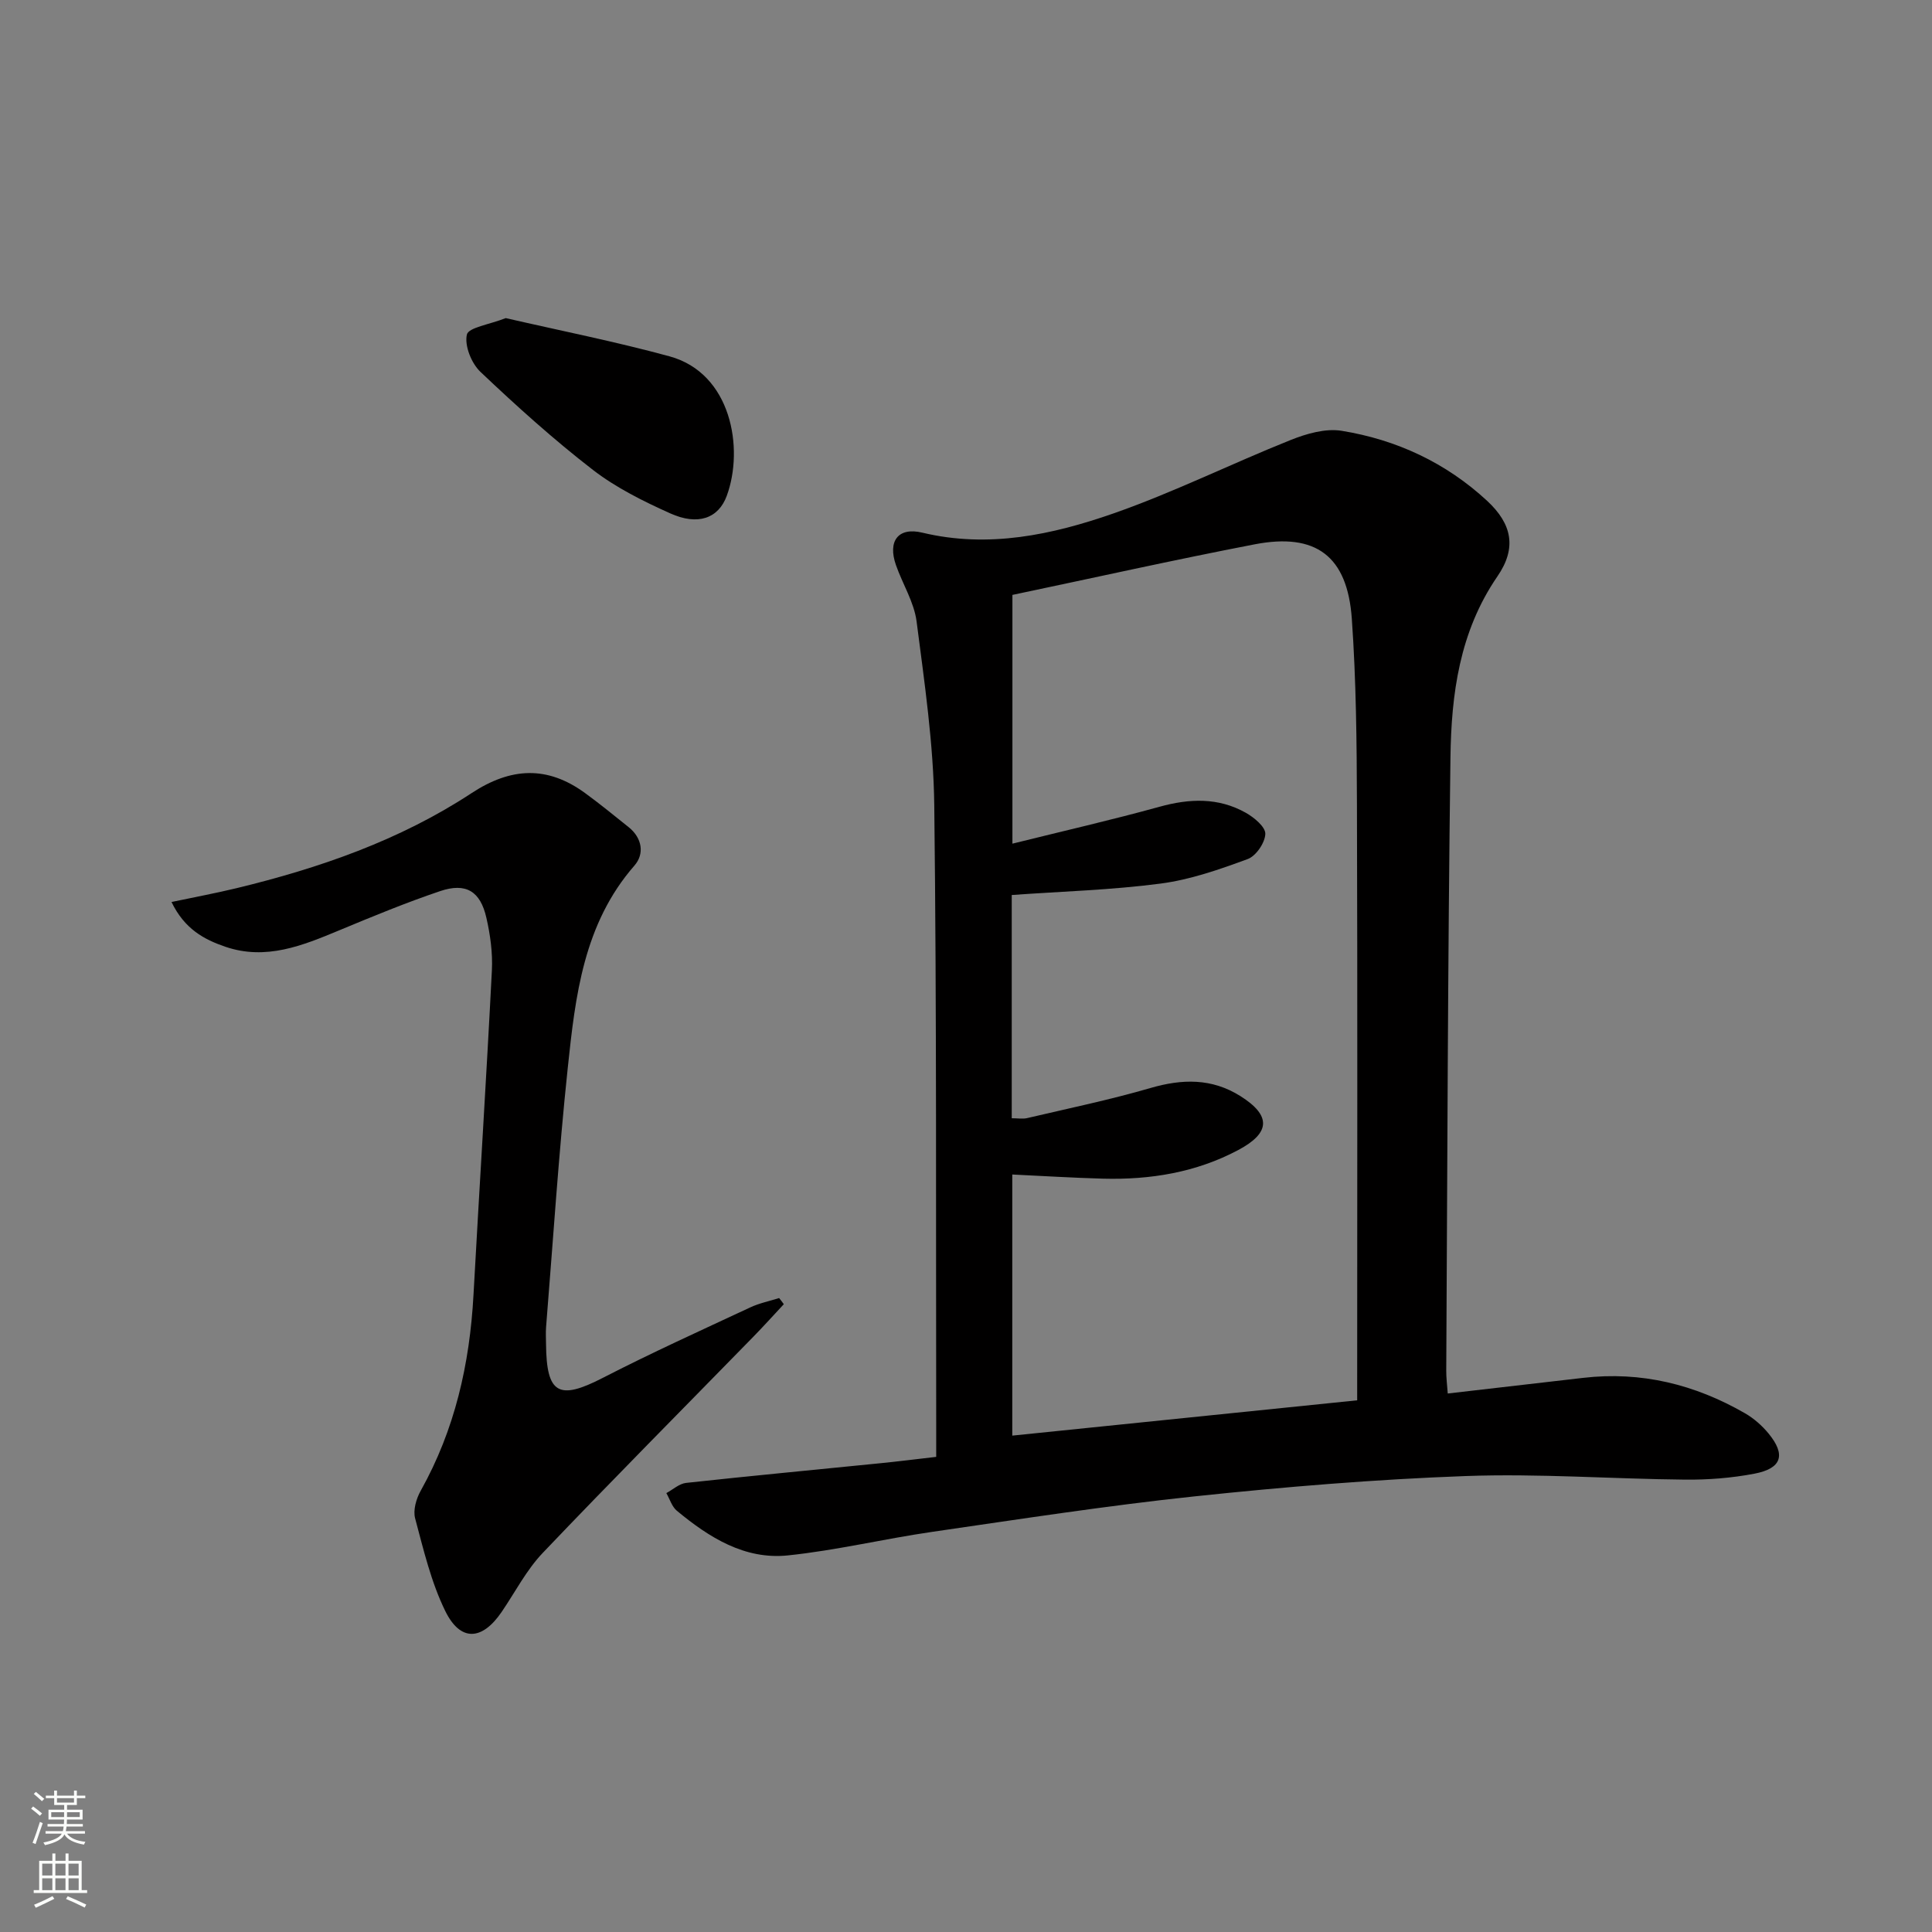
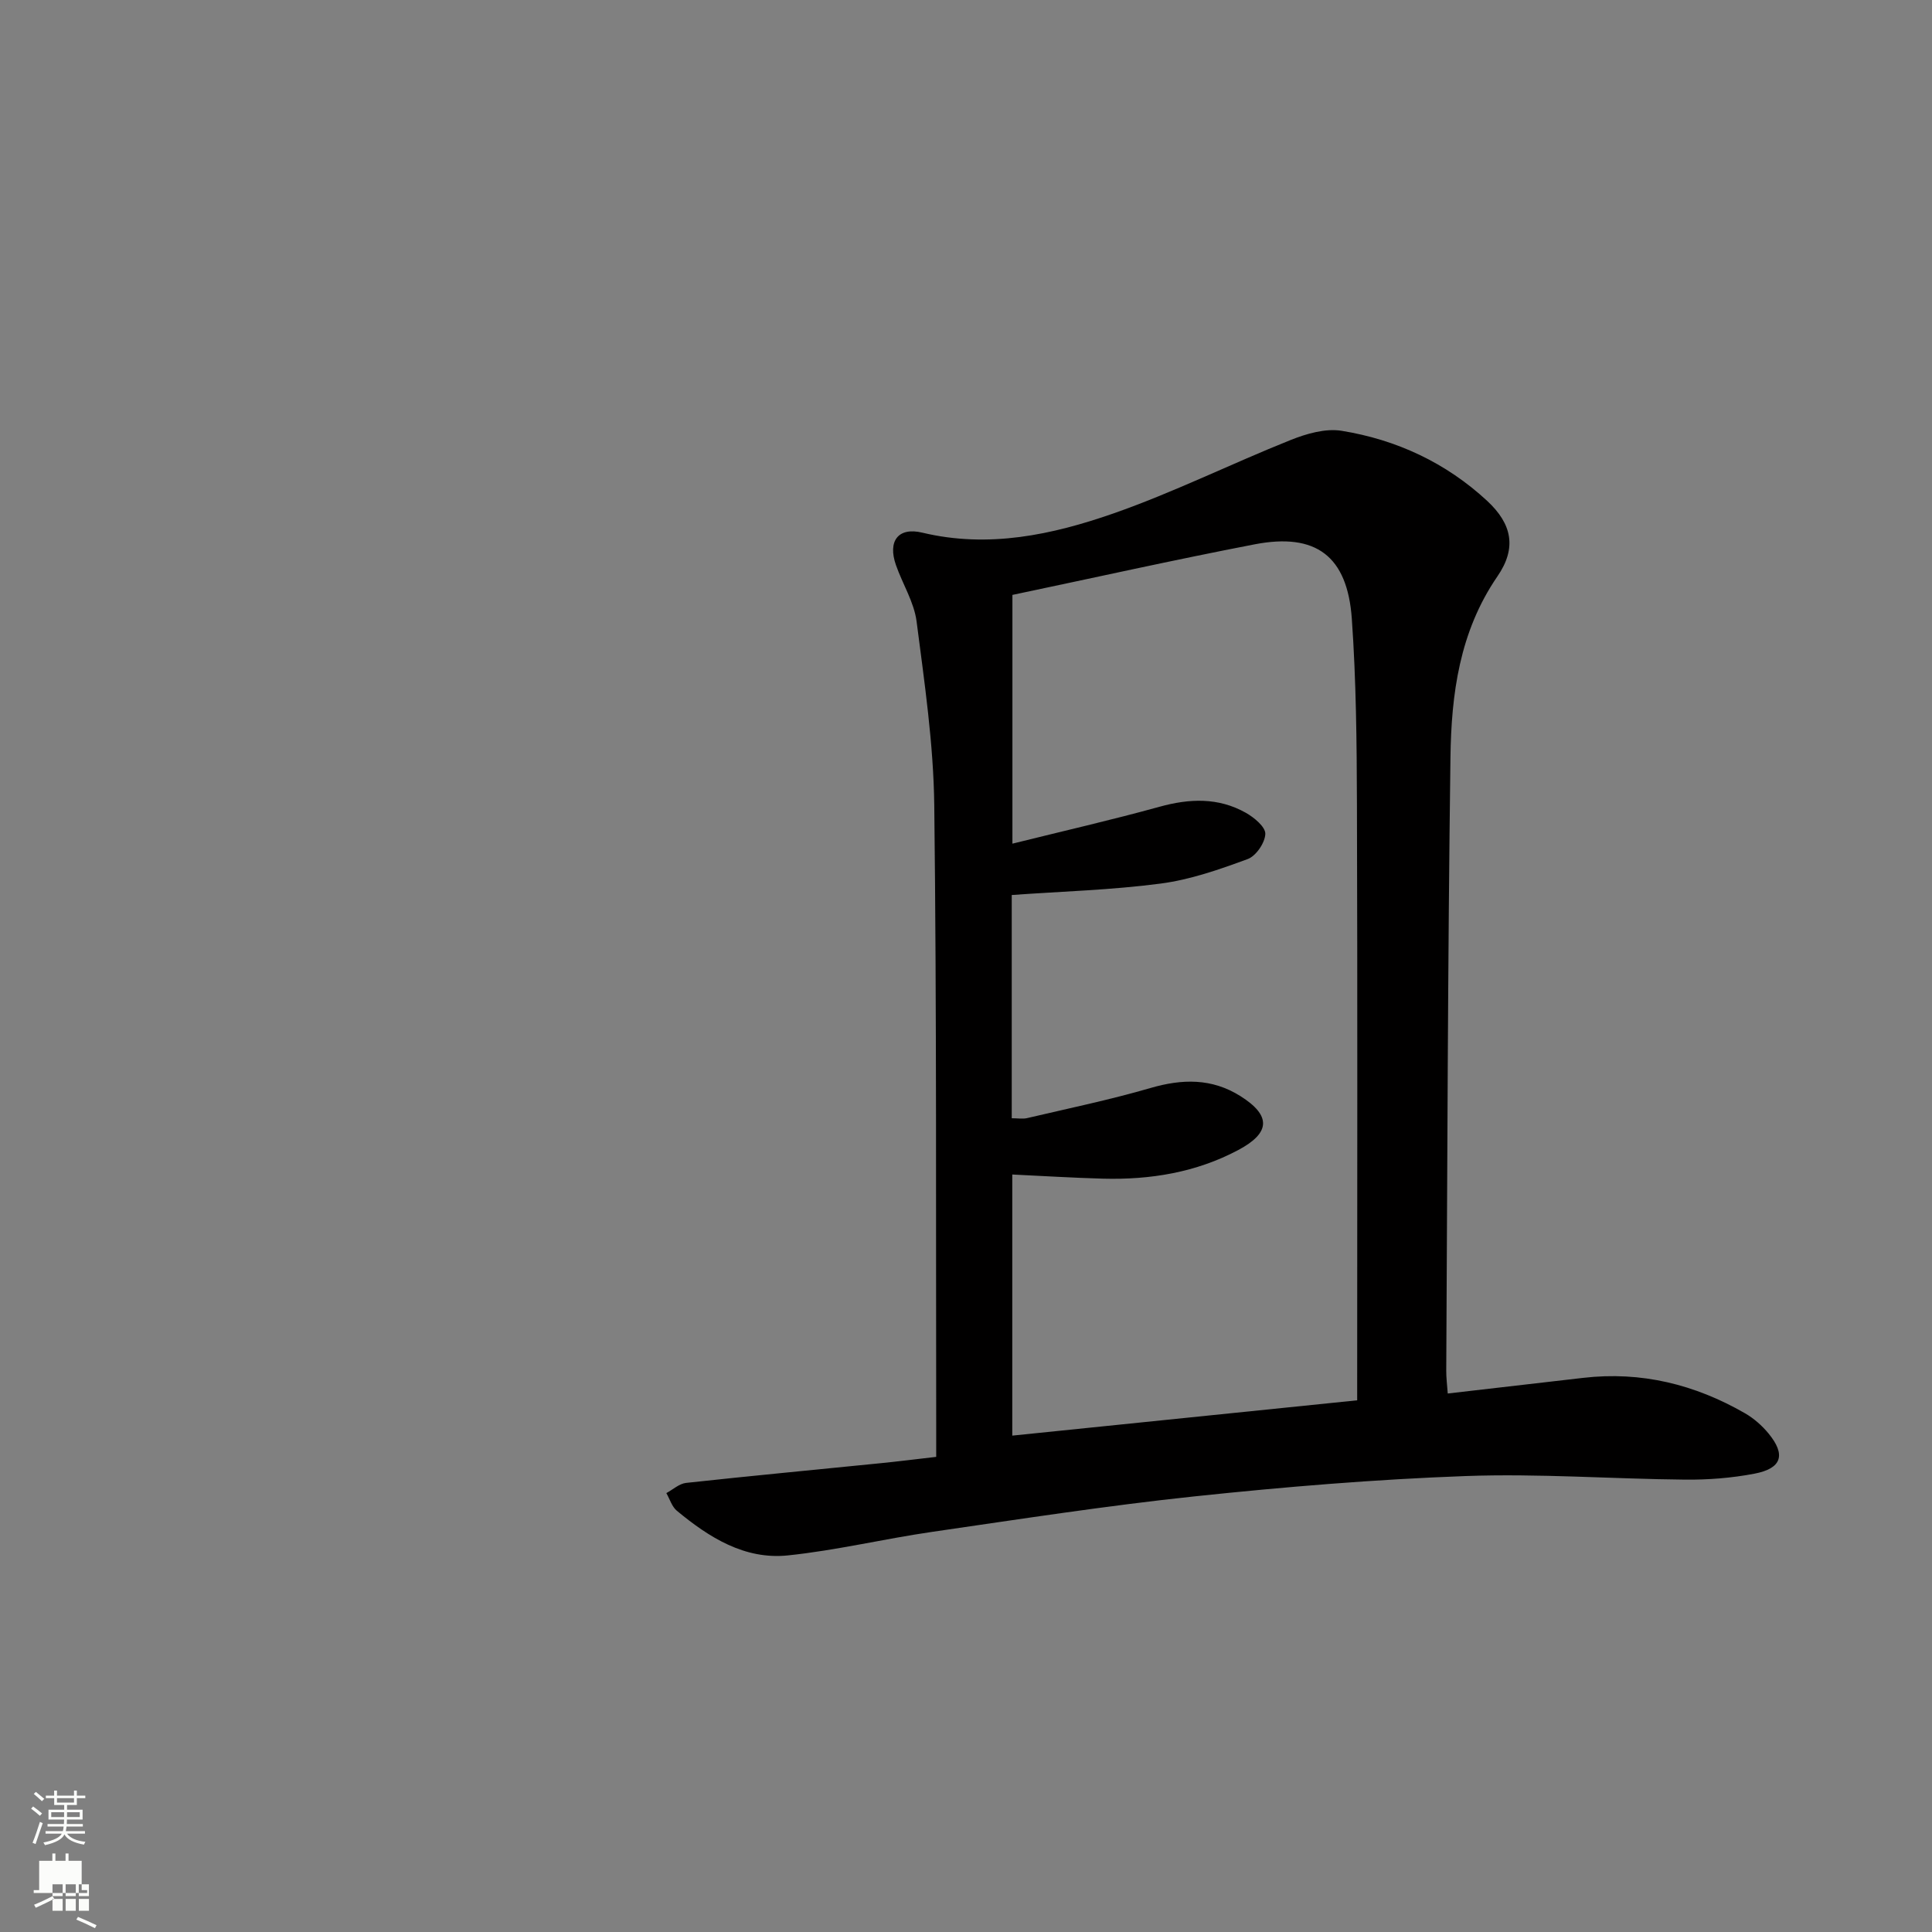
<svg xmlns="http://www.w3.org/2000/svg" enable-background="new 0 0 400 400" viewBox="0 0 400 400">
  <rect x="0" y="0" width="400" height="400" fill="#808080" stroke="none" />
  <g fill="#010000">
    <path d="m193.83 301.63c0-2.46 0-4.43 0-6.4-.08-42.83.11-85.65-.4-128.47-.15-12.72-2.03-25.45-3.66-38.1-.52-4-2.9-7.74-4.27-11.66-1.75-4.97.45-7.92 5.45-6.72 13.71 3.28 26.88.45 39.58-3.98 12.47-4.36 24.39-10.29 36.68-15.2 3.28-1.31 7.21-2.45 10.55-1.91 11.37 1.84 21.61 6.61 30.13 14.5 5.17 4.8 6.18 9.76 2.13 15.65-7.86 11.45-9.55 24.4-9.72 37.54-.56 42.3-.63 84.61-.87 126.92-.01 1.44.18 2.88.31 4.71 9.65-1.12 18.85-2.17 28.06-3.24 11.99-1.39 23.1 1.36 33.46 7.32 1.84 1.06 3.54 2.55 4.89 4.19 3.64 4.42 2.76 7.25-2.92 8.33-4.7.9-9.57 1.28-14.36 1.23-15.14-.14-30.31-1.29-45.42-.74-18.74.68-37.49 2.24-56.15 4.21-18.15 1.92-36.2 4.72-54.27 7.34-10 1.45-19.88 3.84-29.91 4.88-8.96.93-16.32-3.73-22.98-9.24-1.03-.85-1.47-2.42-2.18-3.66 1.36-.73 2.66-1.95 4.08-2.11 13.38-1.46 26.79-2.72 40.18-4.07 3.63-.36 7.25-.82 11.61-1.32zm15.78-178.46v51.5c10.66-2.65 20.62-4.92 30.46-7.64 6.21-1.72 12.17-1.95 17.85 1.24 1.73.97 4.1 2.94 4.05 4.38-.06 1.84-1.93 4.58-3.65 5.21-5.87 2.16-11.91 4.28-18.07 5.08-10.14 1.33-20.43 1.62-30.78 2.36v46.22c1.26 0 2.27.19 3.19-.03 8.52-2 17.11-3.78 25.5-6.22 6.59-1.92 12.72-2.07 18.66 1.67 6.38 4.02 6.25 7.6-.45 11.16-8.75 4.65-18.18 6.18-27.96 5.93-6.25-.17-12.49-.56-18.83-.86v54.06c24.01-2.46 47.57-4.87 71.41-7.31 0-1.68 0-2.82 0-3.97 0-39.81.08-79.63-.05-119.44-.04-12.81-.16-25.64-1.06-38.41-.92-12.98-7.43-17.84-20.08-15.41-16.71 3.22-33.33 6.94-50.19 10.48z" />
-     <path d="m162.28 270.02c-2.11 2.26-4.18 4.56-6.34 6.77-14.53 14.88-29.2 29.64-43.55 44.7-3.4 3.56-5.73 8.14-8.54 12.26-4.05 5.93-8.53 6.2-11.67-.22-2.93-5.98-4.49-12.67-6.23-19.16-.46-1.71.23-4.09 1.16-5.74 7.06-12.61 10.14-26.23 10.92-40.52 1.23-22.41 2.67-44.81 3.81-67.22.18-3.6-.33-7.34-1.14-10.87-1.25-5.52-4.24-7.33-9.59-5.52-7.07 2.39-14 5.25-20.89 8.12-7.59 3.16-15.16 6.26-23.55 3.4-4.42-1.51-8.46-3.67-11.16-9.27 4.89-1.03 9.18-1.83 13.41-2.85 17.2-4.16 33.84-9.92 48.71-19.69 8.14-5.35 15.67-5.72 23.48-.03 3.09 2.25 6.05 4.68 9.03 7.06 2.84 2.27 3.32 5.56 1.21 7.97-10.54 12.07-12.23 27.01-13.8 41.86-1.89 17.85-3.04 35.78-4.49 53.68-.09 1.16-.02 2.33-.01 3.5.09 10.39 2.64 11.72 11.76 7.02 10.03-5.16 20.31-9.82 30.53-14.59 1.88-.88 3.97-1.3 5.97-1.93.34.41.66.84.97 1.27z" />
-     <path d="m104.71 65.86c11.06 2.55 22.58 4.83 33.89 7.91 12.84 3.5 15.47 19.07 11.87 28.88-1.72 4.69-5.99 6.21-11.7 3.64-5.58-2.51-11.21-5.3-16.02-9.01-8.13-6.28-15.8-13.2-23.27-20.28-1.87-1.77-3.34-5.42-2.82-7.72.33-1.48 4.62-2.07 8.05-3.42z" />
  </g>
  <path d="m6.44 374.46.42-.45c.65.47 1.27.95 1.85 1.44l-.45.49c-.65-.56-1.25-1.06-1.82-1.48m.93 7.33-.63-.26c.55-1.36 1.05-2.8 1.52-4.33.19.1.38.19.59.27-.46 1.29-.95 2.73-1.48 4.32m-.38-10.38.44-.42c.43.34 1.01.82 1.74 1.44l-.49.49c-.53-.51-1.09-1.01-1.69-1.51m2.5.35h1.72v-1.04h.59v1.04h3.52v-1.04h.59v1.04h1.75v.53h-1.75v1.42h-2.03v.97h3.22v2.03h-3.24c0 .35-.01.66-.03.93h3.32v.53h-3.37c-.03.27-.08.58-.15.94h3.96v.53h-3.71c.67.92 1.93 1.48 3.79 1.68-.13.24-.23.44-.29.59-2.13-.38-3.48-1.08-4.04-2.12-.43.97-1.77 1.72-4.03 2.23-.09-.19-.2-.37-.33-.55 2.1-.42 3.37-1.03 3.81-1.83h-3.36v-.53h3.58c.08-.29.13-.61.16-.94h-3.33v-.53h3.39c.02-.27.04-.58.04-.93h-3.23v-2.03h3.25v-.97h-2.07v-1.42h-1.73zm1.12 3.44v1h2.65c.01-.3.02-.44.01-.4v-.25-.35zm1.19-2h3.52v-.91h-3.52zm4.71 2h-2.63v.59c0 .15-.01.28-.01.4h2.64z" fill="#fbfcfa" />
-   <path d="m13.56 383.74h.63v1.52h2.72v6.07h1.13v.6h-11.06v-.6h1.13v-6.07h2.73v-1.52h.63v1.52h2.1v-1.52zm-2.69 8.83.38.56c-1.24.63-2.53 1.25-3.85 1.85-.1-.21-.21-.42-.34-.63 1.36-.55 2.63-1.15 3.81-1.78m-2.13-4.27h2.1v-2.45h-2.1zm0 3.04h2.1v-2.46h-2.1zm2.72-3.04h2.1v-2.45h-2.1zm0 3.04h2.1v-2.46h-2.1zm6.07 3.6c-1.41-.71-2.7-1.3-3.86-1.78l.35-.56c1.45.62 2.75 1.19 3.84 1.72zm-1.25-9.09h-2.1v2.45h2.1zm-2.09 5.49h2.1v-2.46h-2.1z" fill="#fbfcfa" />
+   <path d="m13.56 383.74h.63v1.52h2.72v6.07h1.13v.6h-11.06v-.6h1.13v-6.07h2.73v-1.52h.63v1.52h2.1v-1.52zm-2.69 8.83.38.56c-1.24.63-2.53 1.25-3.85 1.85-.1-.21-.21-.42-.34-.63 1.36-.55 2.63-1.15 3.81-1.78h2.1v-2.45h-2.1zm0 3.04h2.1v-2.46h-2.1zm2.72-3.04h2.1v-2.45h-2.1zm0 3.04h2.1v-2.46h-2.1zm6.07 3.6c-1.41-.71-2.7-1.3-3.86-1.78l.35-.56c1.45.62 2.75 1.19 3.84 1.72zm-1.25-9.09h-2.1v2.45h2.1zm-2.09 5.49h2.1v-2.46h-2.1z" fill="#fbfcfa" />
</svg>